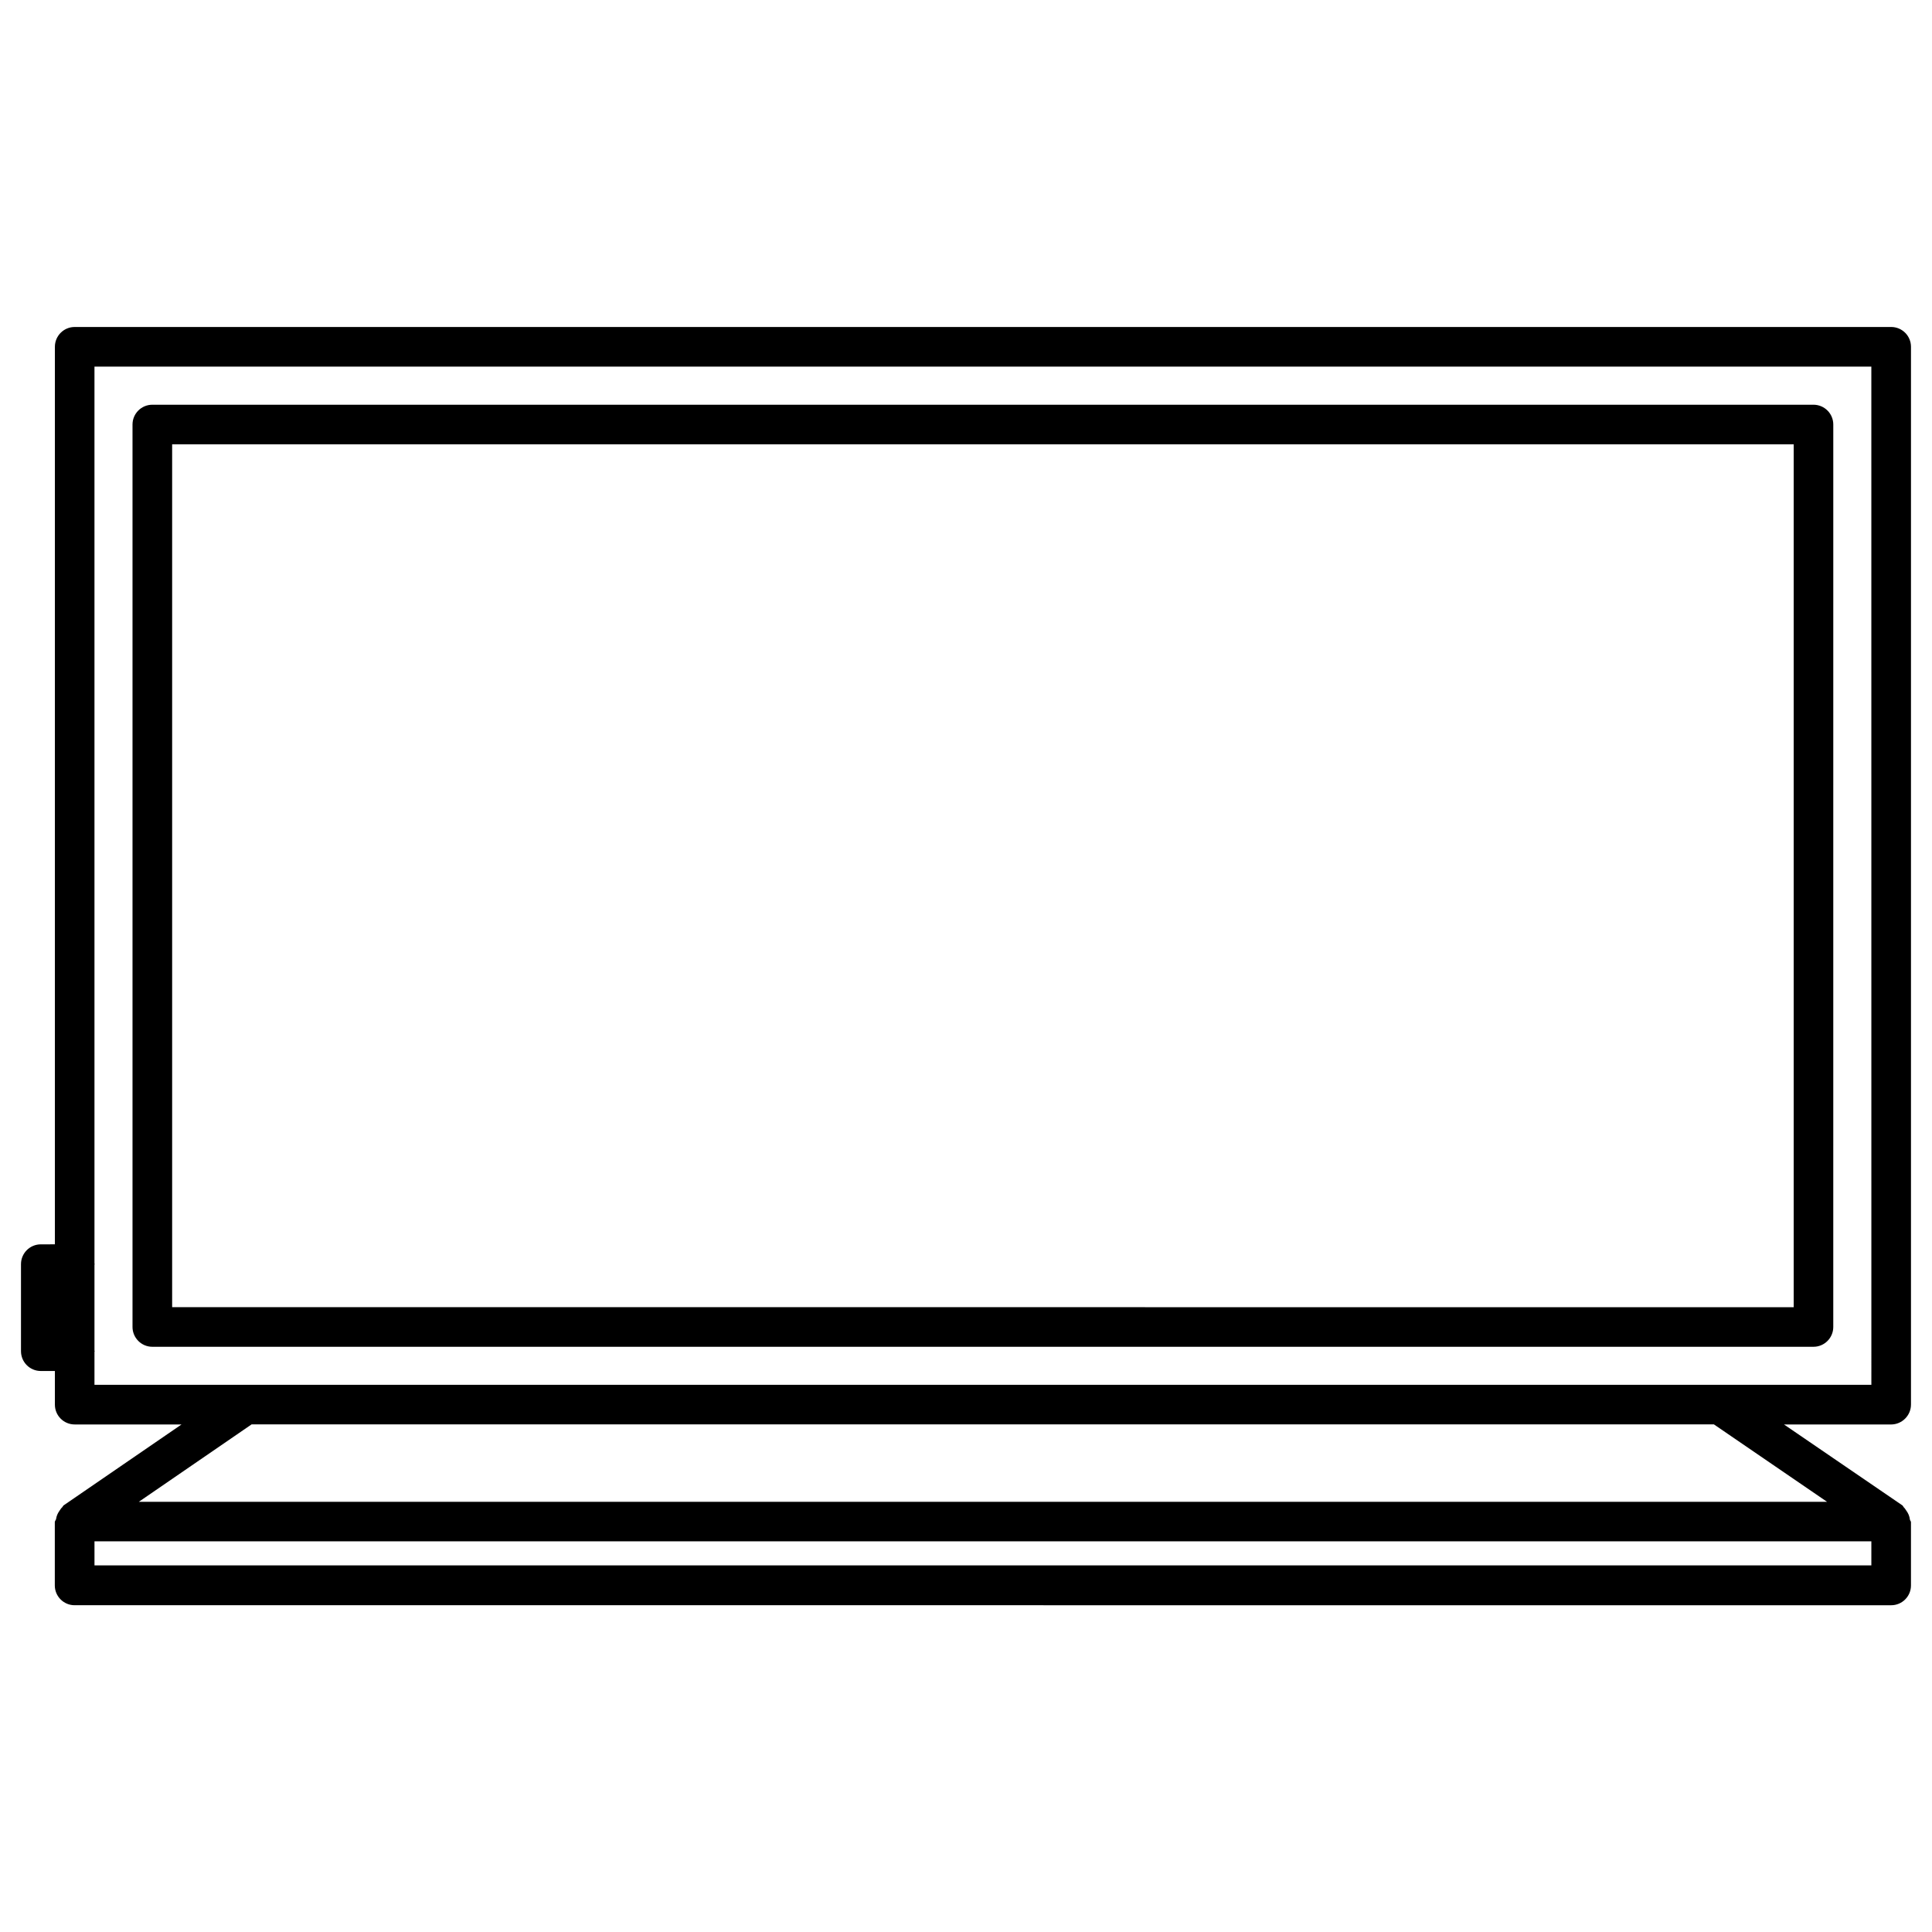
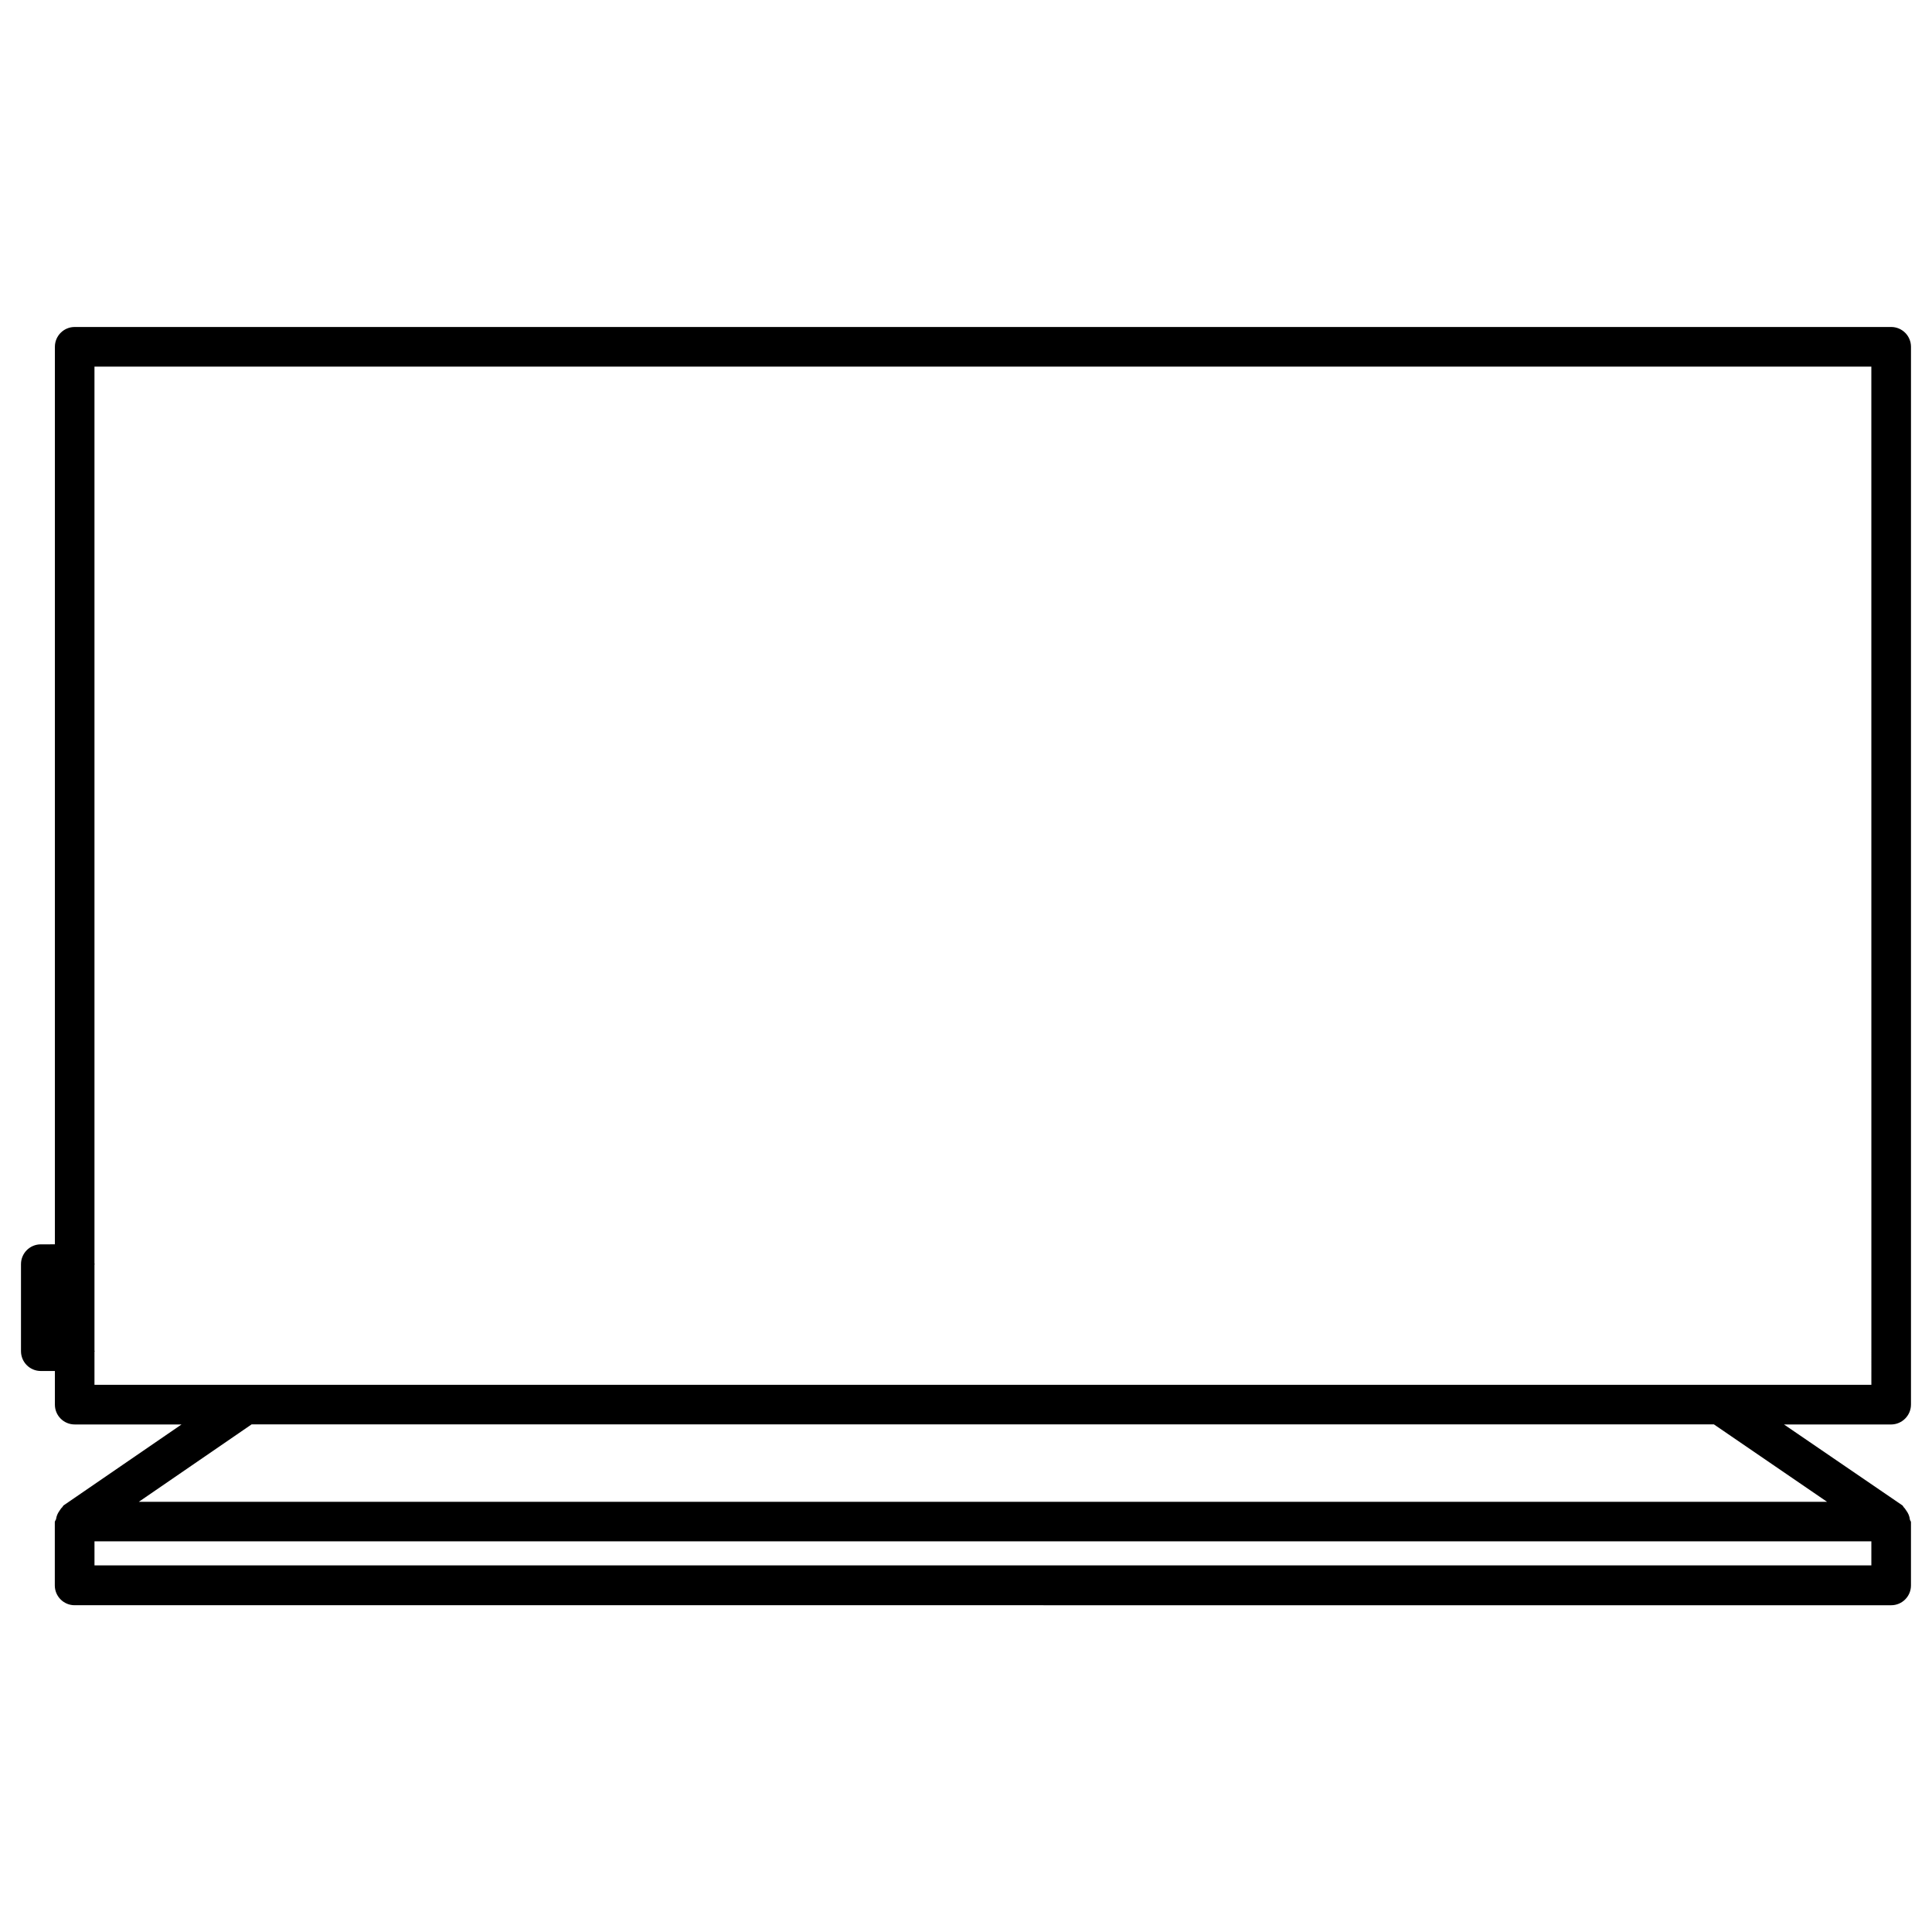
<svg xmlns="http://www.w3.org/2000/svg" fill="#000000" width="800px" height="800px" version="1.1" viewBox="144 144 512 512">
  <g>
    <path d="m650.43 516.23v-280.33c0-2.898-2.352-5.246-5.246-5.246h-481.39c-2.898 0-5.246 2.352-5.246 5.246v237.86l-3.738 0.004c-2.898 0-5.246 2.352-5.246 5.246v23.07c0 2.898 2.352 5.246 5.246 5.246h3.738v8.922c0 2.898 2.352 5.246 5.246 5.246h28.316l-31.234 21.434c-0.211 0.148-0.25 0.398-0.441 0.566-0.293 0.25-0.441 0.566-0.672 0.883-0.484 0.672-0.777 1.344-0.902 2.184-0.062 0.293-0.336 0.504-0.336 0.82v16.773c0 2.898 2.352 5.246 5.246 5.246l481.41 0.004c2.898 0 5.246-2.352 5.246-5.246v-16.773c0-0.25-0.23-0.398-0.273-0.652-0.105-0.945-0.461-1.742-1.027-2.5-0.188-0.25-0.293-0.484-0.523-0.691-0.188-0.168-0.25-0.441-0.461-0.609l-31.363-21.434h28.402c2.875-0.02 5.246-2.371 5.246-5.269zm-481.39 42.613v-6.383l470.89 0.004v6.383zm459.14-16.855h-447.38l29.871-20.508h387.54zm11.754-31.004h-41.188-0.02-429.69v-8.773c0-0.062 0.062-0.082 0.062-0.148 0-0.062-0.062-0.082-0.062-0.148v-22.754c0-0.062 0.062-0.082 0.062-0.148 0-0.062-0.062-0.082-0.062-0.148v-237.71h470.89z" />
-     <path d="m184.37 500.91h440.22c2.898 0 5.246-2.352 5.246-5.246l0.004-239.16c0-2.898-2.352-5.246-5.246-5.246h-440.23c-2.898 0-5.246 2.352-5.246 5.246v239.16c0 2.875 2.352 5.246 5.246 5.246zm5.25-239.16h429.73v228.67l-429.73-0.004z" />
  </g>
</svg>